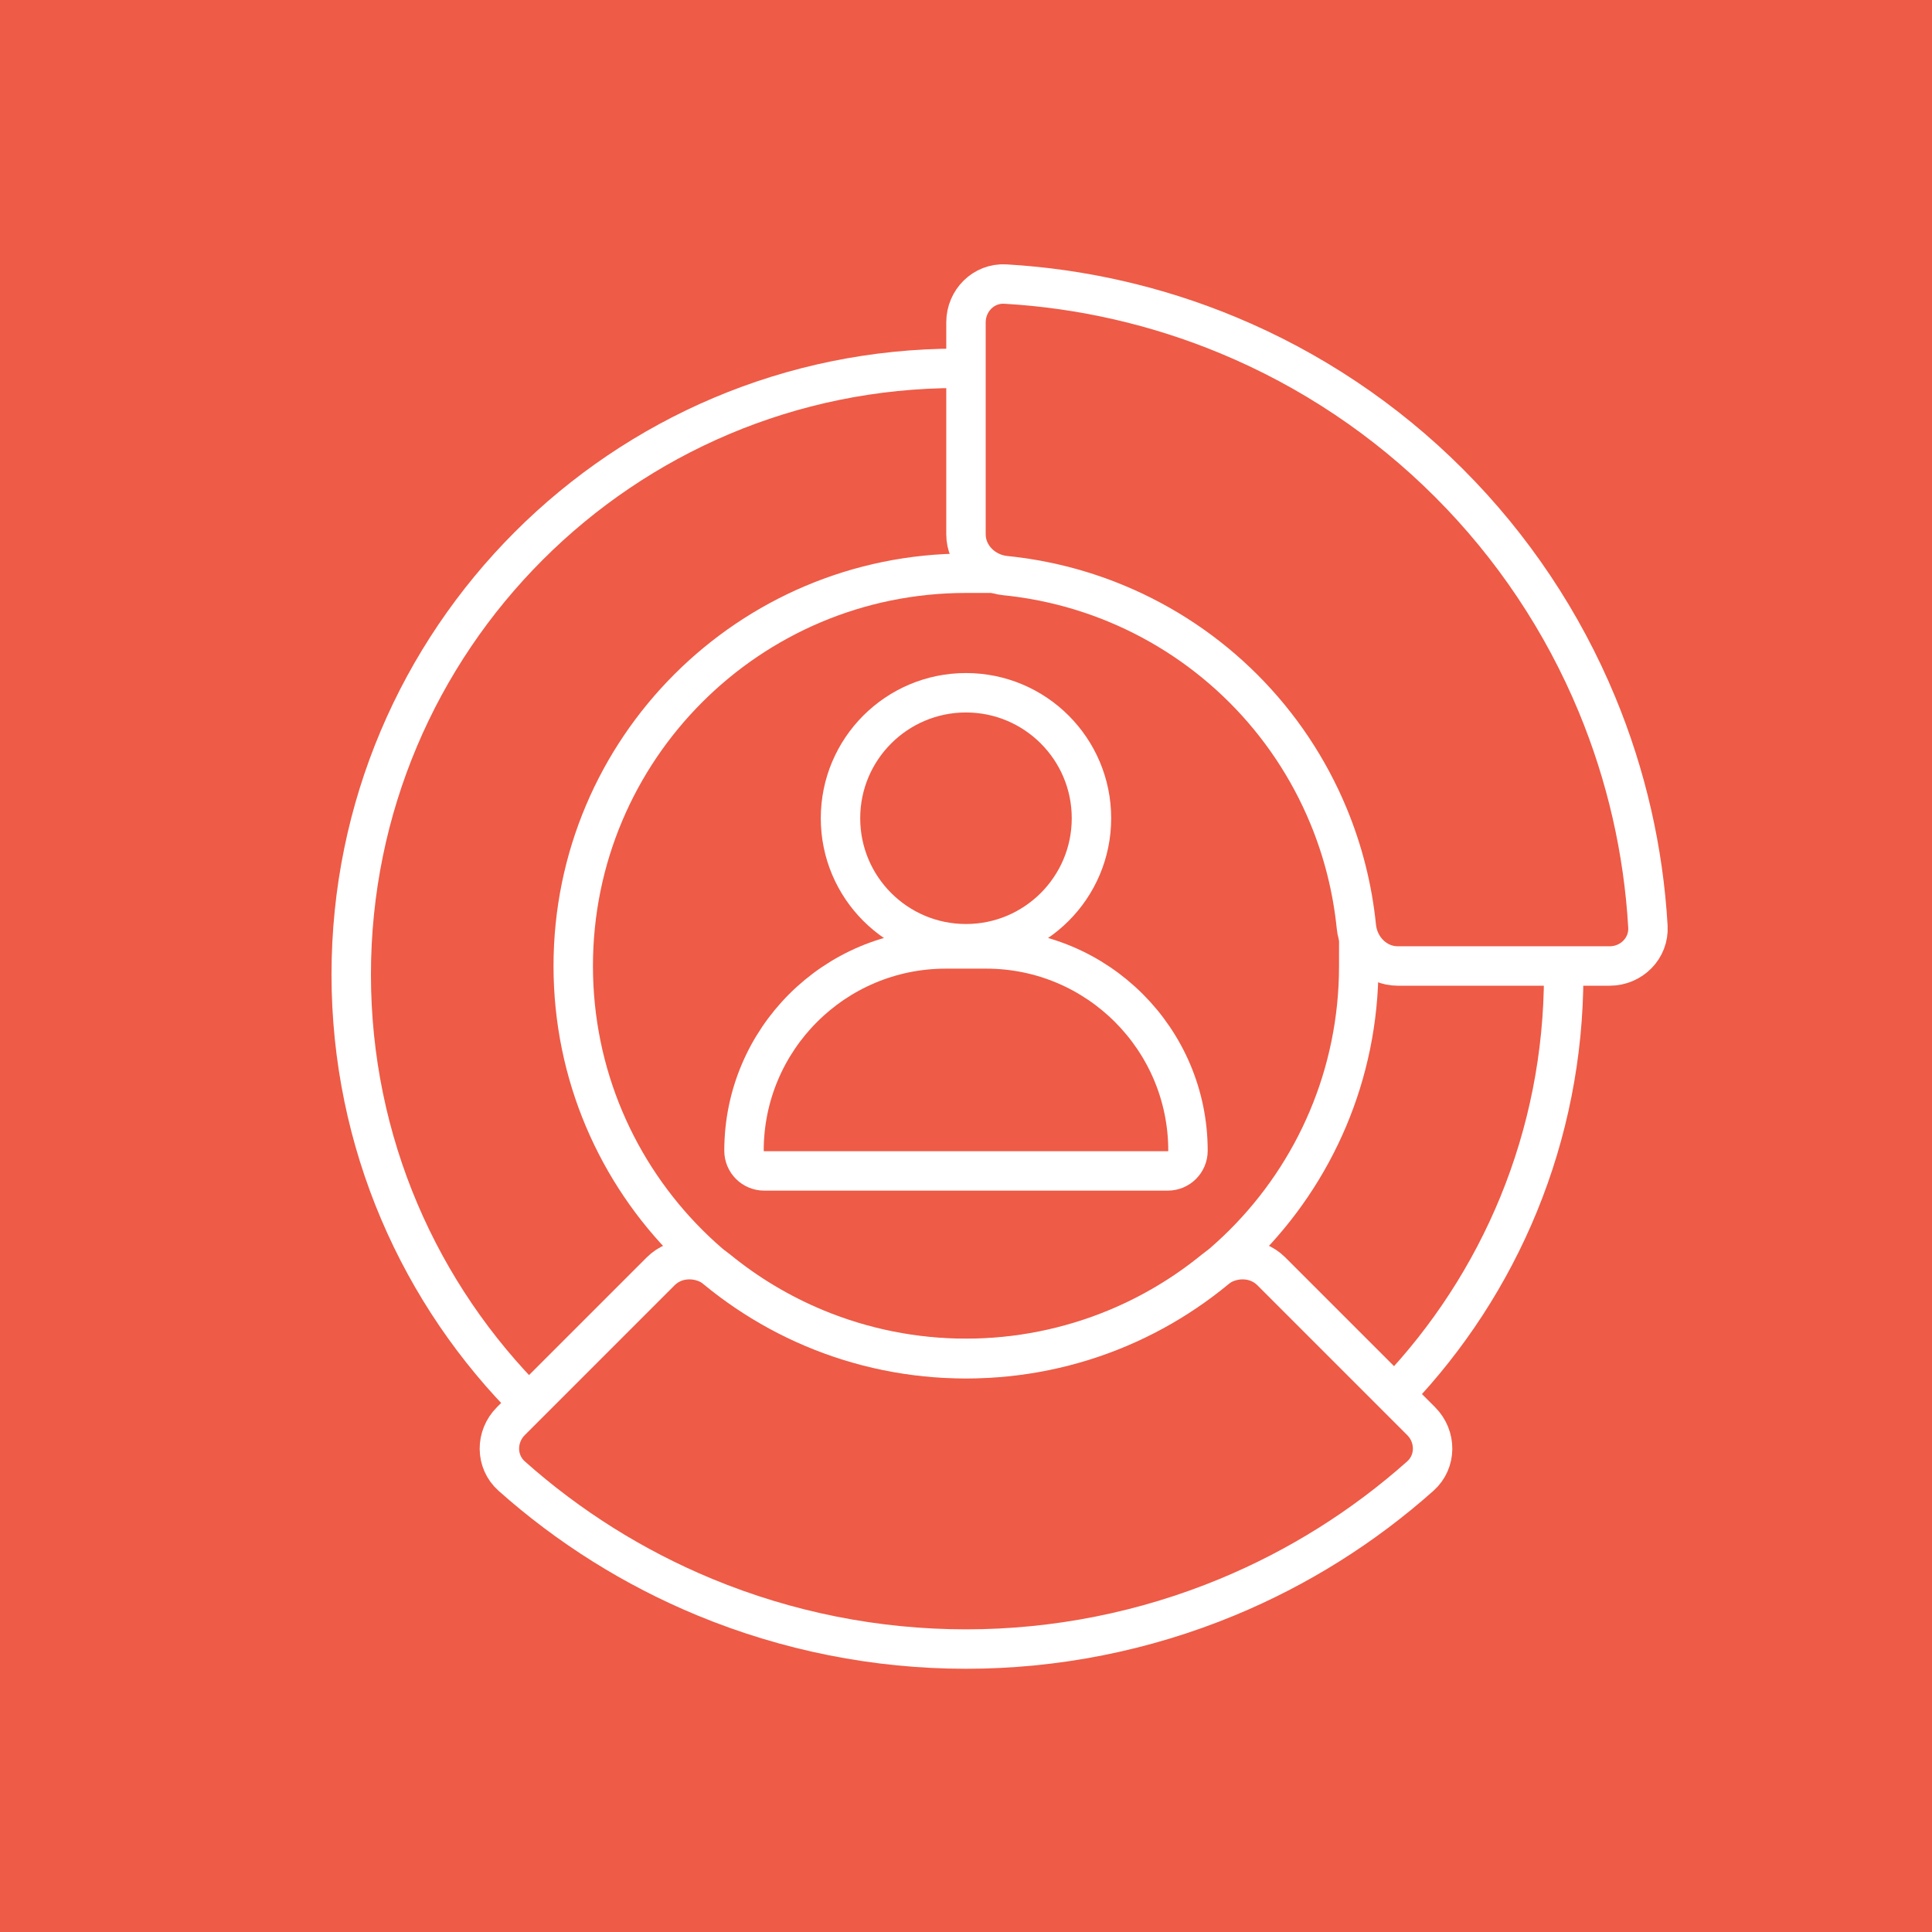
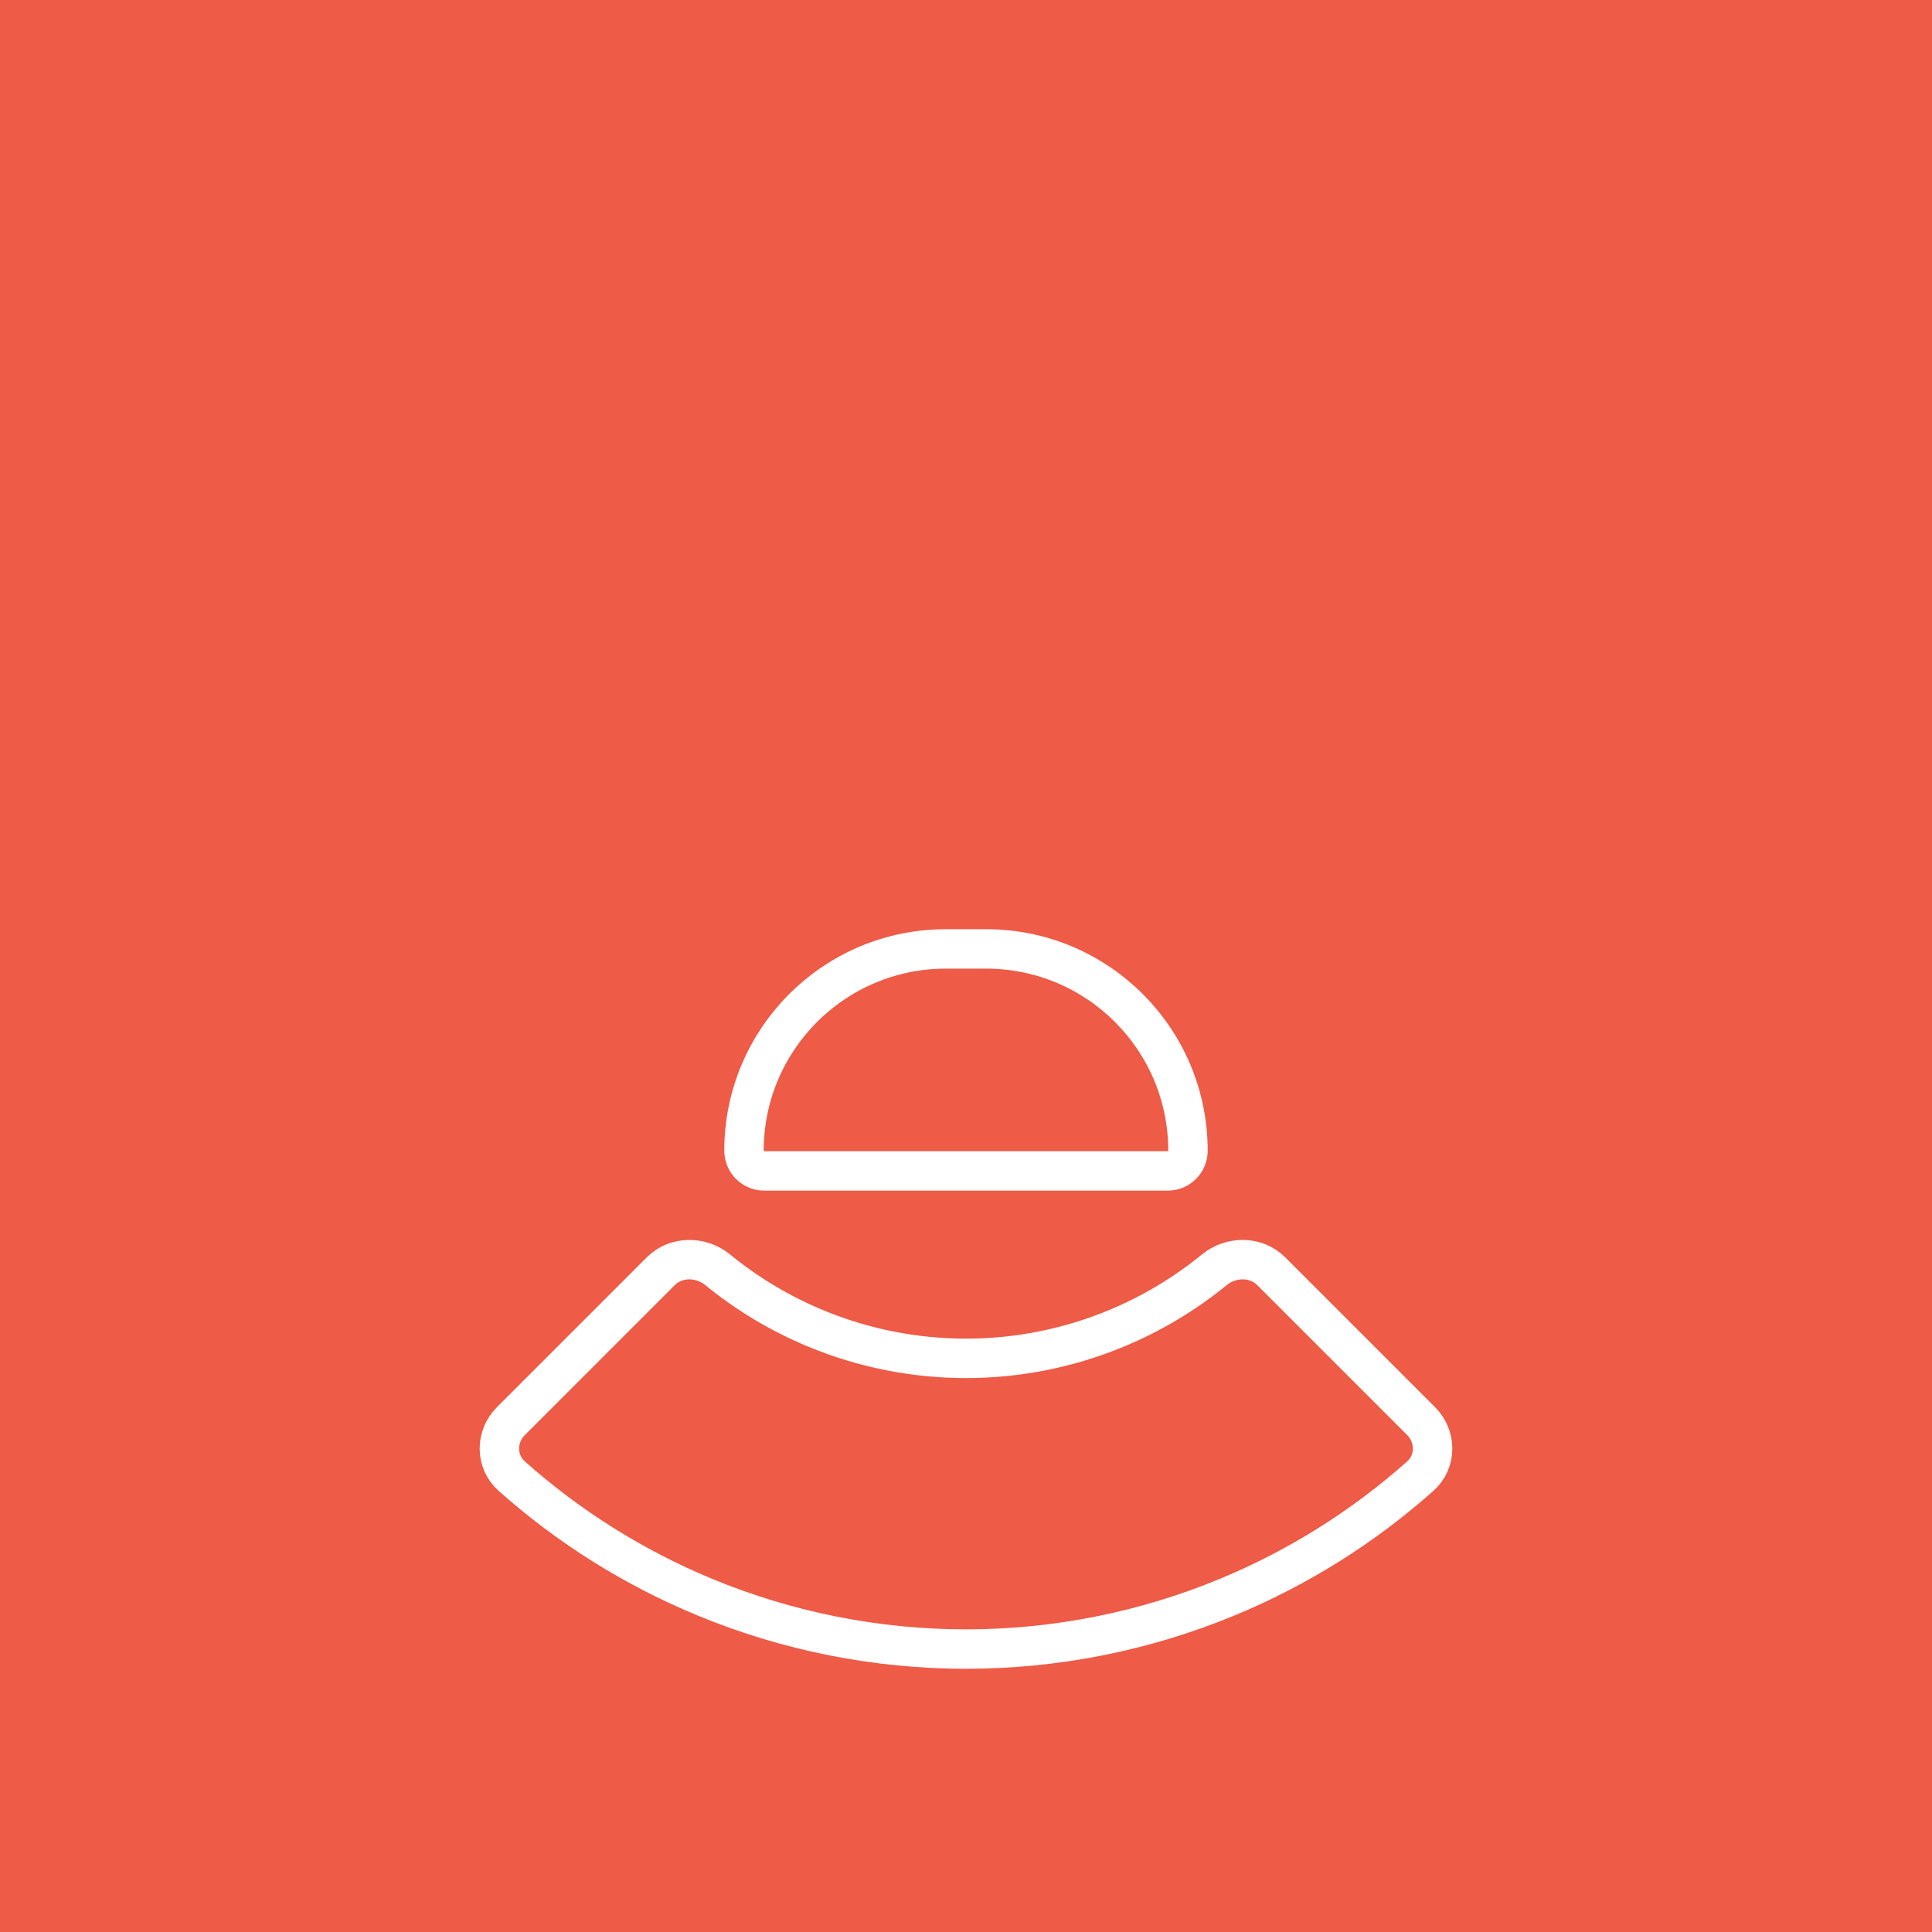
<svg xmlns="http://www.w3.org/2000/svg" width="98" height="98" viewBox="0 0 98 98" fill="none">
  <rect width="98" height="98" fill="#EE5B46" />
-   <path d="M62.259 16.989C58.672 15.503 54.865 14.633 50.998 14.409C49.896 14.345 48.999 15.247 48.999 16.352L48.999 27.098C48.999 28.202 49.897 29.087 50.996 29.198C52.925 29.393 54.818 29.868 56.616 30.613C59.03 31.613 61.224 33.079 63.072 34.927C64.92 36.775 66.386 38.969 67.386 41.384C68.131 43.181 68.606 45.075 68.801 47.003C68.912 48.102 69.797 49 70.901 49L81.648 49C82.752 49 83.654 48.104 83.59 47.001C83.367 43.134 82.496 39.328 81.01 35.74C79.269 31.537 76.717 27.717 73.499 24.5C70.282 21.282 66.463 18.73 62.259 16.989Z" stroke="white" stroke-width="2" stroke-linejoin="round" />
  <path d="M62.259 81.011C65.846 79.525 69.154 77.449 72.046 74.873C72.871 74.138 72.867 72.867 72.086 72.086L64.487 64.487C63.706 63.706 62.445 63.715 61.59 64.414C60.089 65.64 58.414 66.642 56.616 67.387C54.202 68.387 51.614 68.902 49 68.902C46.386 68.902 43.798 68.387 41.384 67.387C39.586 66.642 37.911 65.64 36.41 64.414C35.555 63.715 34.294 63.706 33.513 64.487L25.914 72.086C25.133 72.867 25.129 74.138 25.954 74.873C28.846 77.449 32.154 79.525 35.741 81.011C39.944 82.752 44.45 83.648 49 83.648C53.55 83.648 58.056 82.752 62.259 81.011Z" stroke="white" stroke-width="2" stroke-linejoin="round" />
-   <path d="M79.317 49.433C79.317 57.662 76.084 65.136 70.82 70.655M48.566 18.683C31.584 18.683 17.816 32.45 17.816 49.433C17.816 57.969 21.295 65.693 26.911 71.265M48.566 18.683C48.711 18.683 48.855 18.684 49 18.686L48.566 18.683Z" stroke="white" stroke-width="2" />
-   <path d="M68.923 47.701L68.922 49C68.922 60.003 60.003 68.923 49 68.923C37.997 68.923 29.077 60.003 29.077 49C29.077 37.997 37.997 29.077 49 29.077L50.299 29.077" stroke="white" stroke-width="2" stroke-linecap="round" stroke-linejoin="round" />
-   <circle cx="48.999" cy="41.505" r="6.365" stroke="white" stroke-width="2" />
  <path d="M37.739 58.371C37.739 52.717 42.322 48.134 47.976 48.134H50.023C55.677 48.134 60.26 52.717 60.26 58.371V58.371C60.26 58.936 59.802 59.394 59.236 59.394H38.763C38.197 59.394 37.739 58.936 37.739 58.371V58.371Z" stroke="white" stroke-width="2" />
</svg>